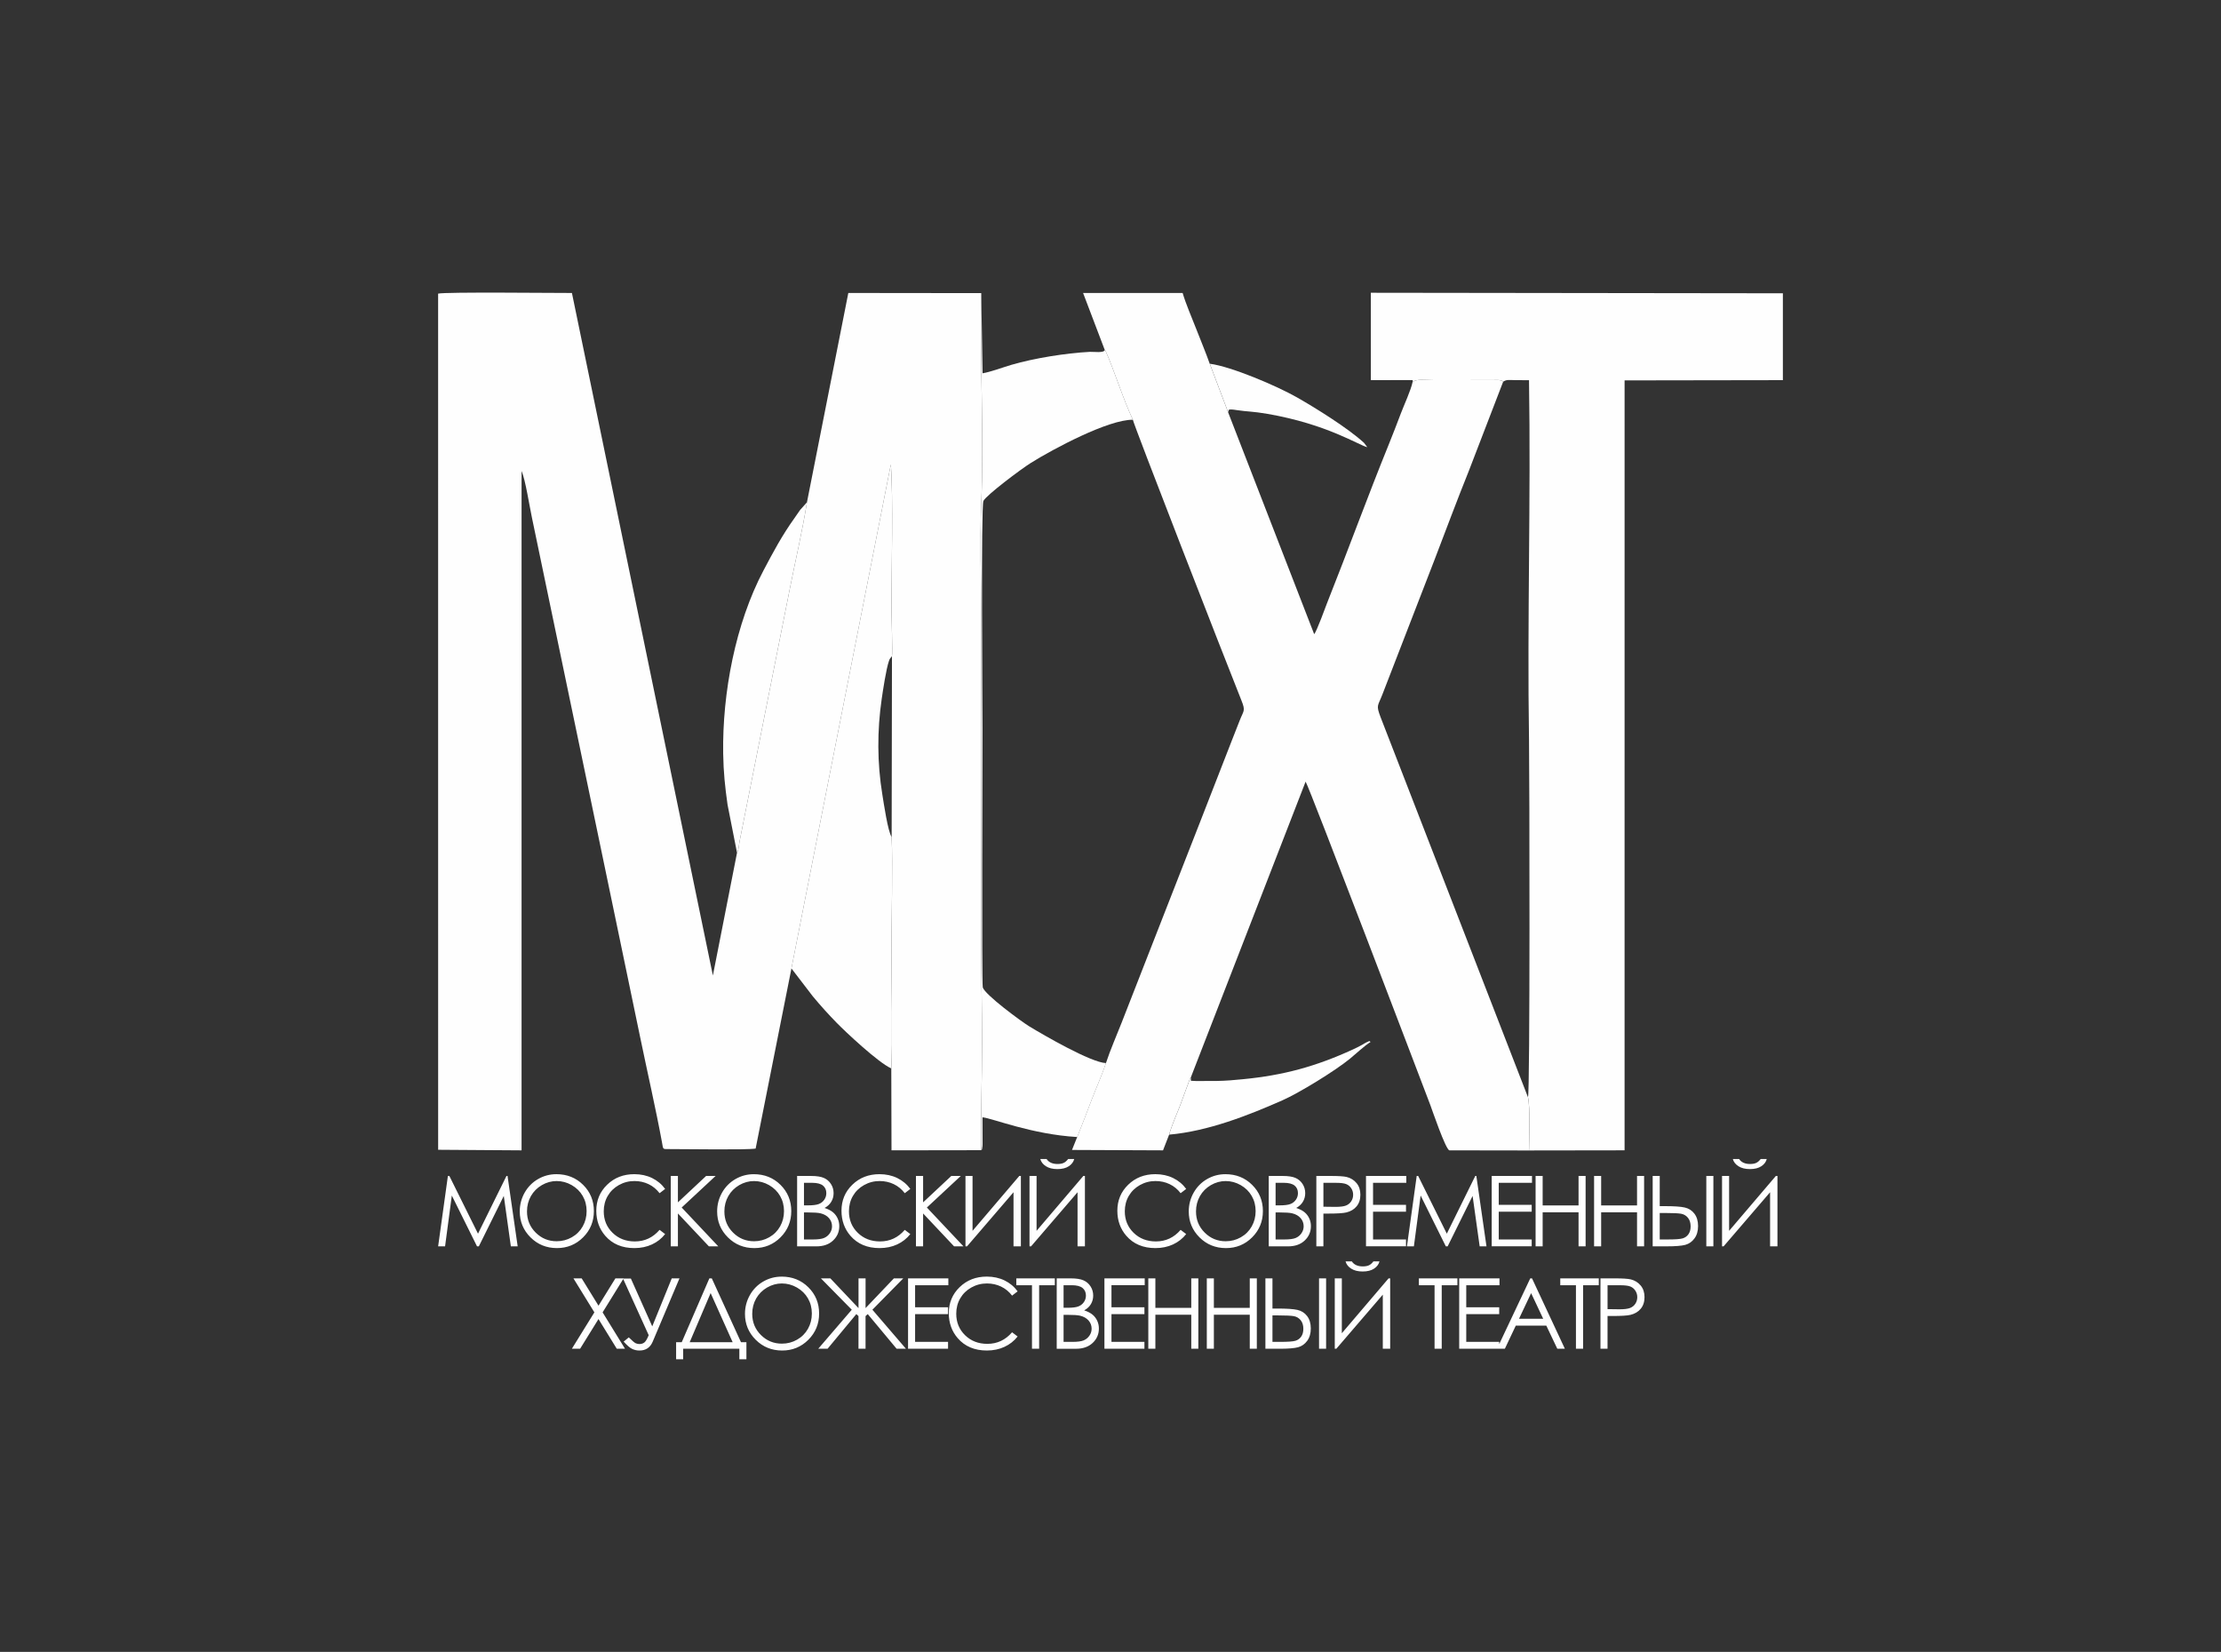
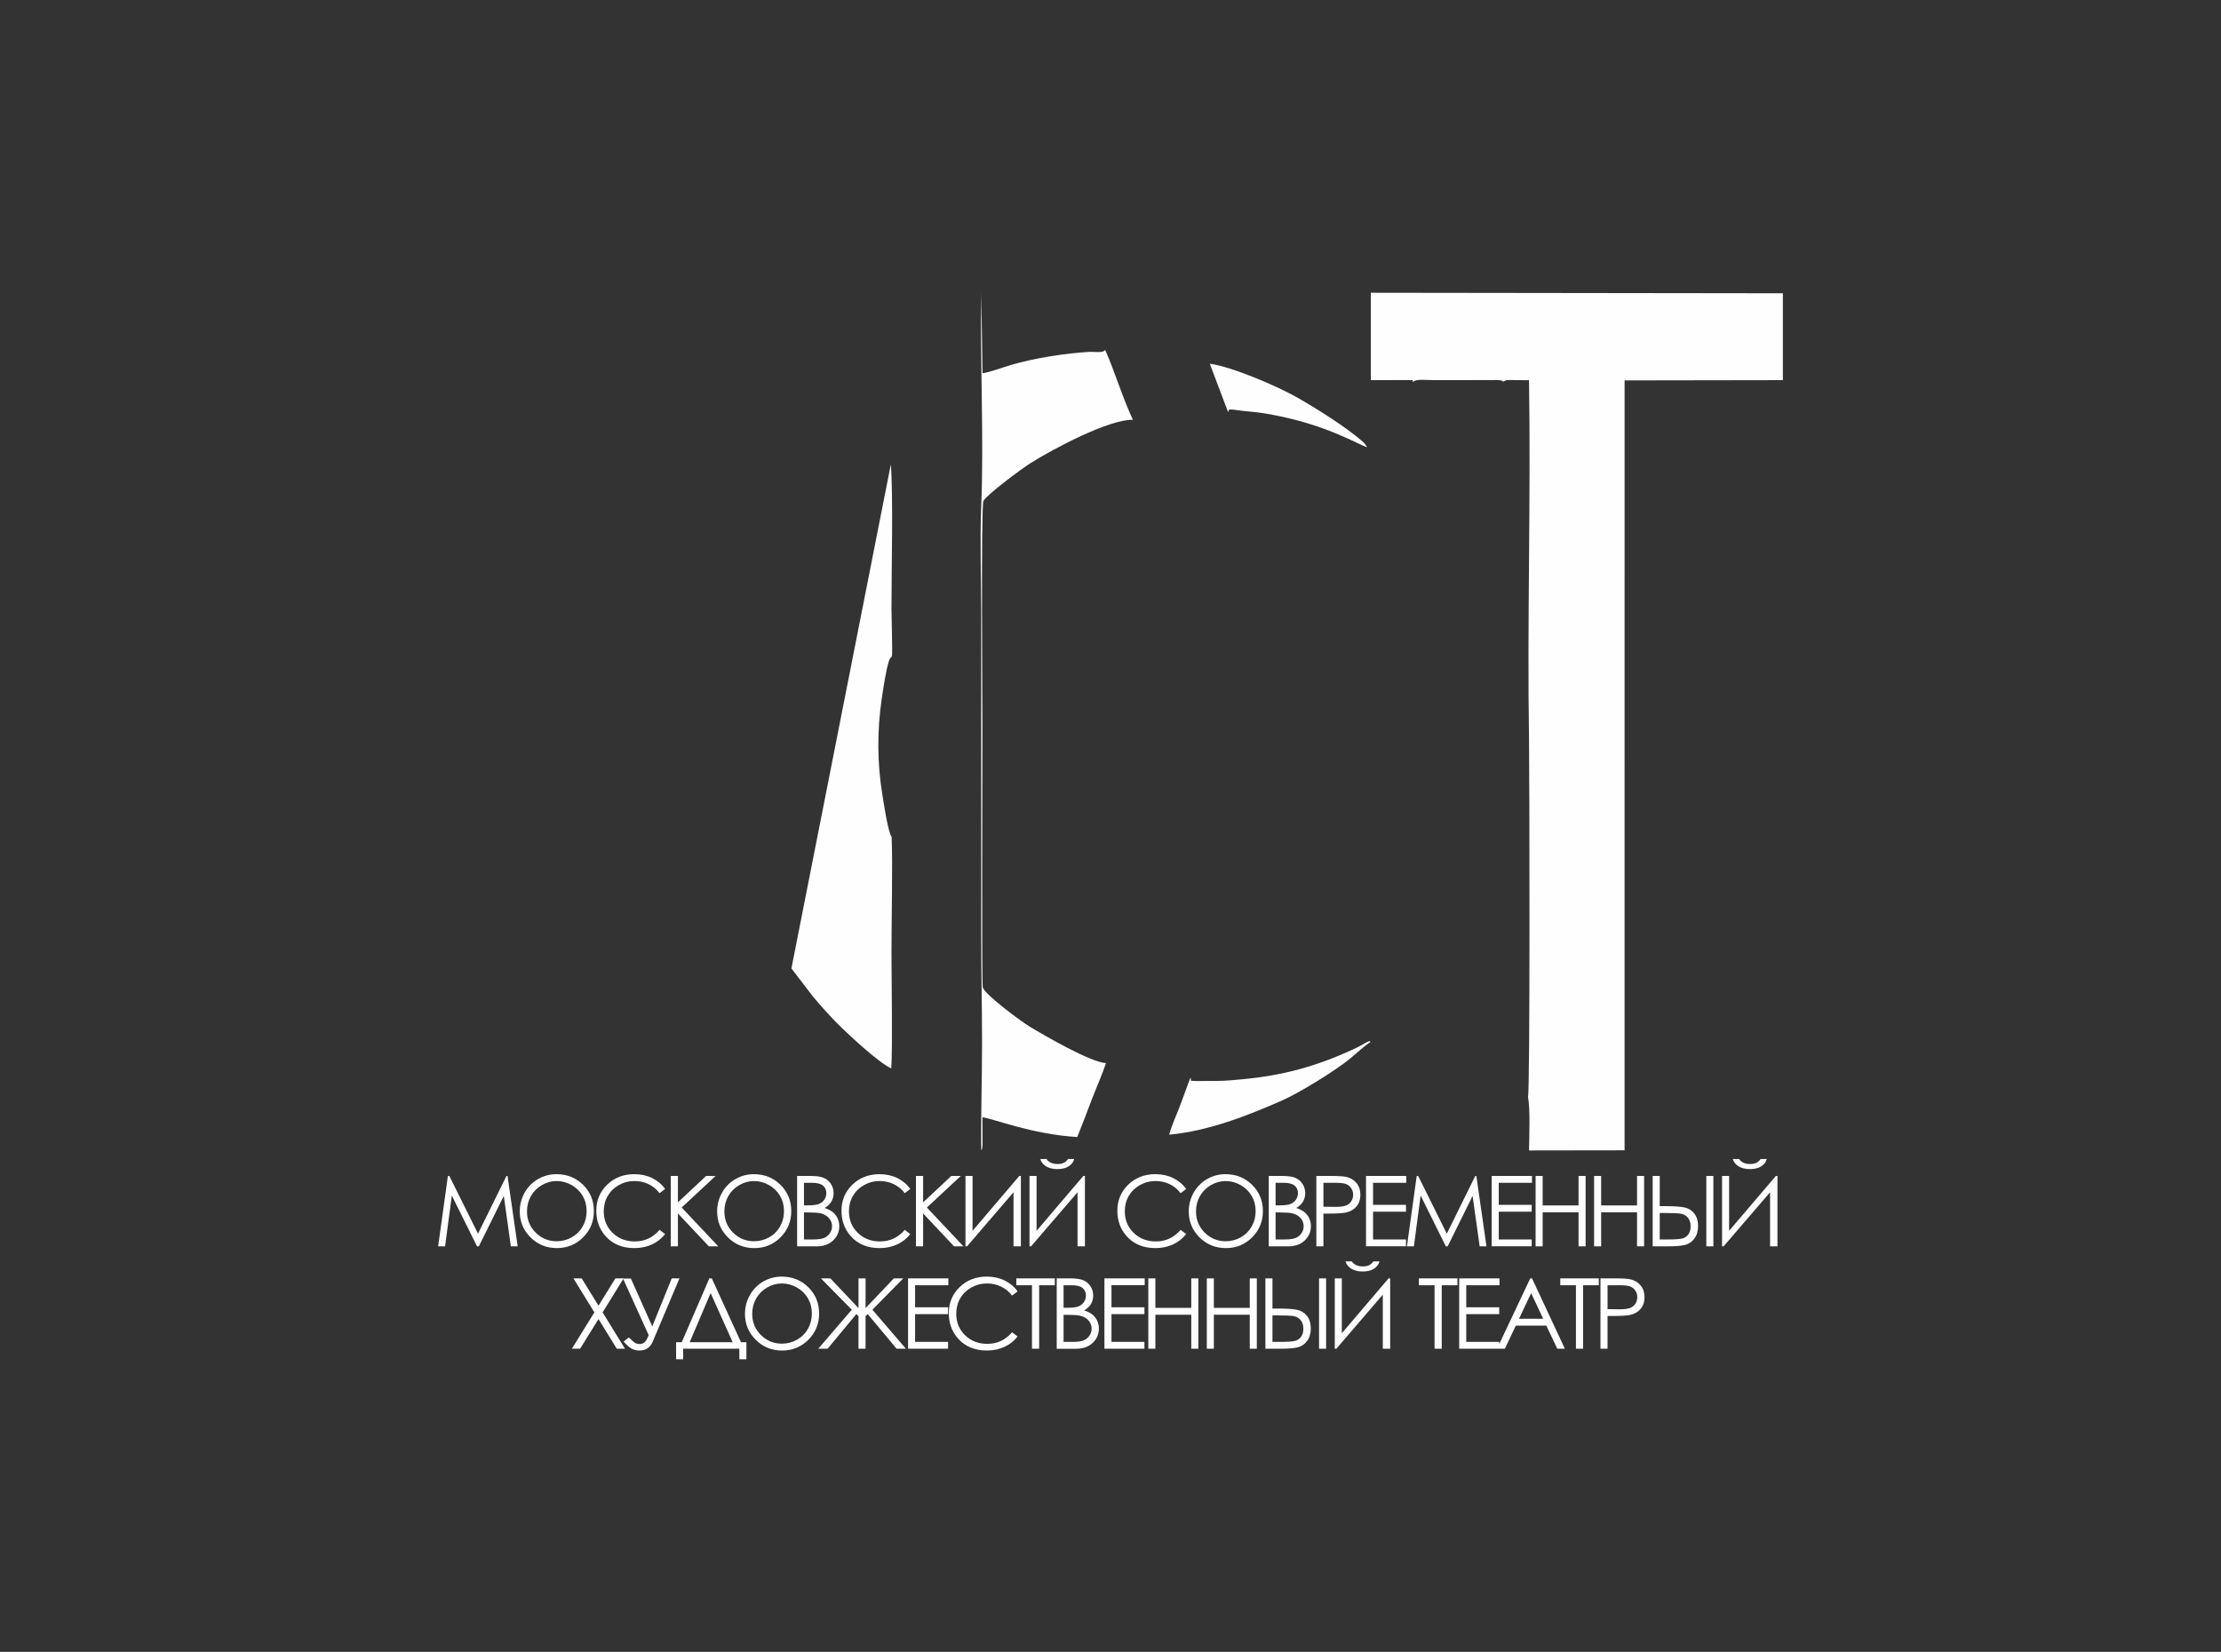
<svg xmlns="http://www.w3.org/2000/svg" xml:space="preserve" width="545.253mm" height="405.636mm" style="shape-rendering:geometricPrecision; text-rendering:geometricPrecision; image-rendering:optimizeQuality; fill-rule:evenodd; clip-rule:evenodd" viewBox="0 0 1600.14 1190.41">
  <rect x="0" y="0" width="1600.14" height="1190.41" fill="#333333" stroke="none" />
  <defs>
    <style type="text/css">  .fil0 {fill:none} .fil1 {fill:#FEFEFE} .fil2 {fill:#FEFEFE;fill-rule:nonzero}  </style>
  </defs>
  <g id="Слой_x0020_1">
    <rect class="fil0" x="-0" y="-0" width="1600.14" height="1190.41" />
    <g id="_2714404832016">
      <g>
-         <path class="fil1" d="M570.2 697.91l71.62 -363.2c1.78,22.54 0.47,76.03 0.47,103.88 0,5.18 0.84,32.05 0.34,34.29l-0.23 130.24c0.85,17.9 -0.11,61.83 -0.11,82.84 0,19.45 0.89,68.14 -0.15,83.97l0.15 59.05 64.66 -0.1c-0.34,-25.49 0.57,-51.52 0.57,-77.22 0,-25.87 -0.62,-51.44 -0.62,-77.3l0 -231.91c0,-25.2 -0.97,-52.35 0.01,-77.3 2.02,-51.28 -0.91,-102.65 0.04,-153.91l-95.77 -0.11 -29.8 150.84c-3.23,20.45 -8.39,42.21 -12.45,62.83l-36.03 181.2c-0.74,3.67 -0.32,4.35 -1.61,7.9 -0.07,0.19 -0.18,0.47 -0.3,0.68l-17.38 88.41 -101.56 -491.86c-12.1,0.02 -91.62,-0.83 -96.4,0.47l0.02 616.98 60.1 0.41 0 -489.59c2.74,6.25 5.72,25.4 7.44,33.52l49.61 238.06c9.36,45.42 19.04,90.96 28.33,136.2 5.03,24.46 11.45,52.39 15.82,76.2 0.92,5.04 0.25,4.72 5.2,4.7 12.55,-0.03 56.03,0.71 62.24,-0.37l25.8 -129.82z" />
-         <path class="fil1" d="M795.94 252.13c0.86,1.03 0.32,0.29 0.97,1.71 5.38,11.8 12.31,34.01 19.28,48.65 -0.01,2.13 66.23,172.41 78.26,202.4 3.07,7.66 1.5,7.07 -1.36,14.48 -2.05,5.32 -3.89,9.85 -5.88,14.98 -14.89,38.45 -30.07,77.08 -45.14,115.66l-33.88 86.72c-3.77,9.68 -8.28,19.83 -11.4,29.37 -2.91,8.73 -7,17.78 -10.46,26.81 -3.41,8.91 -6.72,17.82 -10.25,26.47l-3.75 9.33 65.59 0.28 4.39 -11.31c1.75,-6.35 5.3,-14.44 7.73,-20.56l7.06 -19.21c0.1,-0.22 0.28,-0.47 0.37,-0.65 0.09,-0.18 0.24,-0.46 0.41,-0.66l82.76 -213.32c2.71,4.11 82.43,213.58 89.84,233.04 1.04,2.74 10.98,32.03 13.74,32.67l57.35 0.09c0.11,-9.49 0.98,-30.64 -0.76,-38.46l-99.91 -257.68c-2.05,-5.36 -4.23,-10.73 -6.27,-16.16 -3.33,-8.89 -2.02,-7.6 1.43,-16.59l37.31 -96.41c8.22,-21.47 16.27,-43.09 24.97,-64.71l24.63 -64c-1.59,-1.38 0.46,-0.25 -1.78,-0.91 -0.87,-0.26 -1.23,-0.25 -2.14,-0.31 -0.9,-0.06 -2.89,0.06 -3.91,0.07l-42.52 0.01c-6.54,-0 -11.7,-1 -14.88,1.29 -1.38,6.34 -5.95,16.06 -8.43,22.58 -2.84,7.48 -5.77,15.14 -8.88,22.8 -15.14,37.26 -29.4,76.5 -44.37,114.1 -1.01,2.54 -7.44,20.4 -9.25,22.29l-62 -159.87 -13.25 -35c-2.67,-7.64 -6.69,-17.23 -9.8,-25.26 -3.07,-7.95 -7.45,-17.9 -9.71,-25.73l-71.73 0 15.59 41z" />
        <path class="fil1" d="M1017.77 275.22c3.18,-2.28 8.34,-1.29 14.88,-1.29l42.52 -0.01c1.02,-0.01 3.01,-0.12 3.91,-0.07 0.91,0.06 1.27,0.05 2.14,0.31 2.24,0.66 0.19,-0.47 1.78,0.91 2.38,-1.7 4.44,-1.17 8.39,-1.14 3.4,0.03 6.8,0 10.2,0.07 1.37,86.09 -1.35,172.83 -0,258.9 0.35,22.03 0.81,255.84 -0.75,257.71 1.74,7.82 0.87,28.97 0.76,38.46l68.84 -0.1 0.01 -554.84 114.04 -0.18 0 -62.59 -296.87 -0.38 0.02 62.97 27.34 -0.05c4.14,0.36 2.51,-0.79 2.8,1.31z" />
        <path class="fil1" d="M570.2 697.91l15.35 20.03c6.06,7.34 11.72,13.46 17.22,19.12 5.98,6.15 30.03,28.81 39.35,32.88 1.04,-15.83 0.15,-64.52 0.15,-83.97 0,-21.01 0.96,-64.95 0.11,-82.84 -2.7,-3.89 -5.65,-24.17 -6.7,-30.61 -3.72,-22.78 -3.78,-45.9 -0.44,-68.88 0.82,-5.66 3.19,-21.6 5.23,-27.37 0.38,-1.09 0.31,-0.91 0.79,-1.72l1.35 -1.66c0.49,-2.24 -0.34,-29.11 -0.34,-34.29 0,-27.85 1.32,-81.34 -0.47,-103.88l-71.62 363.2z" />
        <path class="fil1" d="M706.94 828.89c1.12,-1.48 0.22,0.62 0.7,-1.64 0.21,-0.97 0.22,-1.84 0.24,-2.85l-0.05 -19.22c7.13,0.65 35.3,12.28 68.28,14.21 3.53,-8.65 6.84,-17.56 10.25,-26.47 3.46,-9.04 7.55,-18.08 10.46,-26.81 -10.98,-0.44 -44.86,-20.17 -55.15,-26.39 -5.39,-3.25 -32.46,-23.07 -33.64,-28.27 -0.78,-3.45 -0.21,-170.41 -0.21,-186.27 0,-17.22 -1.11,-160.5 0.69,-164.19 1.99,-4.1 27.03,-22.94 34.29,-27.47 15.78,-9.86 55.77,-31.31 73.41,-31.02 -6.97,-14.64 -13.9,-36.85 -19.28,-48.65 -0.65,-1.42 -0.11,-0.68 -0.97,-1.71 -0.41,2.43 -8.23,1.28 -10.7,1.41 -17.45,0.92 -40.08,4.54 -56.56,9.35 -5.67,1.66 -15.31,5.23 -20.83,6.11l-0.91 -57.76c-0.95,51.26 1.99,102.63 -0.04,153.91 -0.99,24.95 -0.01,52.1 -0.01,77.3l0 231.91c0,25.87 0.62,51.43 0.62,77.3 0,25.7 -0.91,51.73 -0.57,77.22z" />
-         <path class="fil1" d="M530.99 614.59c0.12,-0.22 0.23,-0.5 0.3,-0.68 1.28,-3.55 0.87,-4.23 1.61,-7.9l36.03 -181.2c4.06,-20.63 9.23,-42.39 12.45,-62.83l-4.87 5.44c-1.66,2.28 -2.68,3.92 -4.11,5.92 -8.98,12.58 -15.07,23.99 -22.42,37.92 -20.03,38.01 -29.63,87.91 -28.96,131.7 0.21,13.6 1.33,24.07 3.15,36.96l6.83 34.68z" />
        <path class="fil1" d="M857.91 776.6c-0.17,0.2 -0.31,0.47 -0.41,0.66 -0.09,0.18 -0.27,0.43 -0.37,0.65l-7.06 19.21c-2.43,6.13 -5.98,14.21 -7.73,20.56 28.1,-2.52 56.72,-13.76 81.62,-24.76 11.94,-5.27 38.05,-21.25 48.77,-30.08 4.19,-3.45 10.34,-9.24 14.71,-11.95 -1.26,-0.81 -0.05,-0.95 -2.61,0.09 -1.12,0.45 -2.35,1.34 -3.46,1.95 -2.63,1.44 -4.23,2.25 -6.67,3.37 -26.69,12.24 -50,18.63 -79.45,21.45 -6.24,0.6 -11.51,1.12 -18.74,1.24l-14.8 0.04c-5.25,-0.39 -3.33,0.52 -3.79,-2.43z" />
        <path class="fil1" d="M884.84 297.13c0.69,-1.75 -1.18,-2.74 6.78,-1.51 6.6,1.02 10.91,0.79 21.56,2.63 43.15,7.48 65.79,22.65 71.9,24.01l-2.34 -3.11c-11.57,-10.68 -35.39,-25.42 -48.31,-32.77 -14.61,-8.31 -47.37,-22.27 -62.83,-24.26l13.25 35z" />
      </g>
      <path class="fil2" d="M315.66 898.15l7.03 -50.72 1.05 0 20.64 41.61 20.51 -41.61 0.77 0 7.3 50.72 -4.91 0 -5.09 -36.31 -17.97 36.31 -1.33 0 -18.14 -36.59 -4.86 36.59 -4.99 0zm85.18 -51.99c7.68,0 14.11,2.57 19.27,7.69 5.17,5.12 7.76,11.43 7.76,18.92 0,7.43 -2.58,13.73 -7.74,18.9 -5.17,5.17 -11.46,7.76 -18.88,7.76 -7.51,0 -13.86,-2.58 -19.03,-7.72 -5.17,-5.15 -7.76,-11.37 -7.76,-18.69 0,-4.87 1.18,-9.38 3.53,-13.55 2.35,-4.16 5.57,-7.42 9.64,-9.77 4.06,-2.35 8.47,-3.53 13.2,-3.53zm0.22 4.95c-3.74,0 -7.3,0.98 -10.67,2.93 -3.36,1.95 -5.98,4.58 -7.88,7.89 -1.88,3.32 -2.83,7.01 -2.83,11.08 0,6.02 2.08,11.1 6.26,15.25 4.18,4.16 9.22,6.23 15.11,6.23 3.94,0 7.58,-0.95 10.93,-2.86 3.36,-1.91 5.97,-4.52 7.84,-7.83 1.87,-3.31 2.81,-6.98 2.81,-11.03 0,-4.03 -0.94,-7.66 -2.81,-10.91 -1.87,-3.25 -4.52,-5.85 -7.92,-7.81 -3.4,-1.95 -7.02,-2.93 -10.84,-2.93zm78.14 5.69l-4 3.07c-2.2,-2.87 -4.85,-5.05 -7.95,-6.53 -3.08,-1.48 -6.48,-2.23 -10.18,-2.23 -4.04,0 -7.78,0.98 -11.23,2.92 -3.45,1.94 -6.11,4.56 -8.01,7.83 -1.9,3.27 -2.85,6.97 -2.85,11.06 0,6.19 2.12,11.36 6.36,15.49 4.24,4.14 9.58,6.22 16.05,6.22 7.1,0 13.03,-2.78 17.81,-8.34l4 3.04c-2.53,3.21 -5.69,5.71 -9.47,7.46 -3.78,1.75 -8.01,2.64 -12.67,2.64 -8.88,0 -15.88,-2.96 -21,-8.87 -4.3,-4.98 -6.45,-11.01 -6.45,-18.06 0,-7.42 2.6,-13.67 7.81,-18.73 5.22,-5.07 11.74,-7.61 19.58,-7.61 4.73,0 9.01,0.93 12.82,2.79 3.81,1.87 6.95,4.49 9.38,7.84zm4.05 -9.36l5.16 0 0 19.03 20.33 -19.03 6.83 0 -24.44 22.75 26.35 27.97 -6.77 0 -22.3 -23.69 0 23.69 -5.16 0 0 -50.72zm59.8 -1.27c7.68,0 14.11,2.57 19.27,7.69 5.17,5.12 7.76,11.43 7.76,18.92 0,7.43 -2.58,13.73 -7.74,18.9 -5.17,5.17 -11.46,7.76 -18.88,7.76 -7.51,0 -13.86,-2.58 -19.03,-7.72 -5.17,-5.15 -7.76,-11.37 -7.76,-18.69 0,-4.87 1.18,-9.38 3.53,-13.55 2.35,-4.16 5.57,-7.42 9.64,-9.77 4.06,-2.35 8.47,-3.53 13.2,-3.53zm0.22 4.95c-3.74,0 -7.3,0.98 -10.67,2.93 -3.36,1.95 -5.98,4.58 -7.88,7.89 -1.88,3.32 -2.83,7.01 -2.83,11.08 0,6.02 2.08,11.1 6.26,15.25 4.18,4.16 9.22,6.23 15.11,6.23 3.94,0 7.58,-0.95 10.93,-2.86 3.36,-1.91 5.97,-4.52 7.84,-7.83 1.87,-3.31 2.81,-6.98 2.81,-11.03 0,-4.03 -0.94,-7.66 -2.81,-10.91 -1.87,-3.25 -4.52,-5.85 -7.92,-7.81 -3.4,-1.95 -7.02,-2.93 -10.84,-2.93zm31.02 -3.67l10 0c4.03,0 7.12,0.47 9.28,1.42 2.17,0.95 3.87,2.43 5.12,4.4 1.26,1.97 1.88,4.17 1.88,6.57 0,2.26 -0.55,4.31 -1.65,6.16 -1.09,1.85 -2.71,3.34 -4.83,4.5 2.64,0.89 4.66,1.94 6.08,3.16 1.42,1.2 2.52,2.66 3.31,4.38 0.79,1.71 1.19,3.57 1.19,5.57 0,4.07 -1.48,7.52 -4.46,10.34 -2.98,2.81 -6.97,4.23 -11.99,4.23l-13.93 0 0 -50.72zm4.94 4.94l0 16.25 2.91 0c3.53,0 6.13,-0.33 7.79,-0.98 1.66,-0.66 2.98,-1.7 3.94,-3.11 0.98,-1.41 1.46,-2.99 1.46,-4.71 0,-2.32 -0.81,-4.14 -2.44,-5.47 -1.64,-1.32 -4.23,-1.98 -7.78,-1.98l-5.89 0zm0 21.33l0 19.5 6.3 0c3.71,0 6.43,-0.37 8.16,-1.08 1.73,-0.73 3.12,-1.87 4.17,-3.41 1.05,-1.54 1.58,-3.21 1.58,-5 0,-2.26 -0.74,-4.24 -2.21,-5.92 -1.47,-1.67 -3.5,-2.83 -6.08,-3.45 -1.73,-0.41 -4.74,-0.62 -9.04,-0.62l-2.87 0zm76.62 -16.92l-4 3.07c-2.2,-2.87 -4.85,-5.05 -7.95,-6.53 -3.08,-1.48 -6.48,-2.23 -10.18,-2.23 -4.04,0 -7.78,0.98 -11.23,2.92 -3.45,1.94 -6.11,4.56 -8.01,7.83 -1.9,3.27 -2.85,6.97 -2.85,11.06 0,6.19 2.12,11.36 6.36,15.49 4.24,4.14 9.58,6.22 16.05,6.22 7.1,0 13.03,-2.78 17.81,-8.34l4 3.04c-2.53,3.21 -5.69,5.71 -9.47,7.46 -3.78,1.75 -8.01,2.64 -12.67,2.64 -8.88,0 -15.88,-2.96 -21,-8.87 -4.3,-4.98 -6.45,-11.01 -6.45,-18.06 0,-7.42 2.6,-13.67 7.81,-18.73 5.22,-5.07 11.74,-7.61 19.58,-7.61 4.73,0 9.01,0.93 12.82,2.79 3.81,1.87 6.95,4.49 9.38,7.84zm4.05 -9.36l5.16 0 0 19.03 20.33 -19.03 6.83 0 -24.44 22.75 26.35 27.97 -6.77 0 -22.3 -23.69 0 23.69 -5.16 0 0 -50.72zm75.6 50.72l-5.3 0 0 -38.97 -33.47 38.97 -1.14 0 0 -50.72 5.09 0 0 39.55 33.69 -39.55 1.14 0 0 50.72zm46.13 0l-5.3 0 0 -38.97 -33.47 38.97 -1.14 0 0 -50.72 5.09 0 0 39.55 33.69 -39.55 1.14 0 0 50.72zm-32.14 -62.94l4.52 0c0.79,1.2 1.84,2.1 3.16,2.7 1.31,0.6 2.88,0.91 4.7,0.91 1.85,0 3.34,-0.27 4.47,-0.8 1.13,-0.53 2.2,-1.46 3.21,-2.8l4.38 0c-0.51,2.07 -1.8,3.8 -3.87,5.19 -2.08,1.39 -4.83,2.08 -8.23,2.08 -3.38,0 -6.13,-0.68 -8.27,-2.05 -2.14,-1.37 -3.5,-3.11 -4.07,-5.23zm105.11 21.58l-4 3.07c-2.2,-2.87 -4.85,-5.05 -7.95,-6.53 -3.08,-1.48 -6.48,-2.23 -10.18,-2.23 -4.04,0 -7.78,0.98 -11.23,2.92 -3.45,1.94 -6.11,4.56 -8.01,7.83 -1.9,3.27 -2.85,6.97 -2.85,11.06 0,6.19 2.12,11.36 6.36,15.49 4.24,4.14 9.58,6.22 16.05,6.22 7.1,0 13.03,-2.78 17.81,-8.34l4 3.04c-2.53,3.21 -5.69,5.71 -9.47,7.46 -3.78,1.75 -8.01,2.64 -12.67,2.64 -8.88,0 -15.88,-2.96 -21,-8.87 -4.3,-4.98 -6.45,-11.01 -6.45,-18.06 0,-7.42 2.6,-13.67 7.81,-18.73 5.22,-5.07 11.74,-7.61 19.58,-7.61 4.73,0 9.01,0.93 12.82,2.79 3.81,1.87 6.95,4.49 9.38,7.84zm28.24 -10.63c7.68,0 14.11,2.57 19.27,7.69 5.17,5.12 7.76,11.43 7.76,18.92 0,7.43 -2.58,13.73 -7.74,18.9 -5.17,5.17 -11.46,7.76 -18.89,7.76 -7.51,0 -13.86,-2.58 -19.03,-7.72 -5.17,-5.15 -7.76,-11.37 -7.76,-18.69 0,-4.87 1.18,-9.38 3.53,-13.55 2.35,-4.16 5.57,-7.42 9.64,-9.77 4.06,-2.35 8.47,-3.53 13.2,-3.53zm0.22 4.95c-3.74,0 -7.3,0.98 -10.67,2.93 -3.36,1.95 -5.98,4.58 -7.88,7.89 -1.88,3.32 -2.83,7.01 -2.83,11.08 0,6.02 2.08,11.1 6.26,15.25 4.18,4.16 9.22,6.23 15.11,6.23 3.94,0 7.58,-0.95 10.93,-2.86 3.36,-1.91 5.97,-4.52 7.84,-7.83 1.87,-3.31 2.81,-6.98 2.81,-11.03 0,-4.03 -0.94,-7.66 -2.81,-10.91 -1.87,-3.25 -4.52,-5.85 -7.92,-7.81 -3.4,-1.95 -7.02,-2.93 -10.84,-2.93zm31.02 -3.67l10 0c4.03,0 7.12,0.47 9.28,1.42 2.17,0.95 3.87,2.43 5.12,4.4 1.26,1.97 1.88,4.17 1.88,6.57 0,2.26 -0.55,4.31 -1.65,6.16 -1.09,1.85 -2.71,3.34 -4.83,4.5 2.64,0.89 4.66,1.94 6.08,3.16 1.42,1.2 2.52,2.66 3.31,4.38 0.79,1.71 1.19,3.57 1.19,5.57 0,4.07 -1.48,7.52 -4.46,10.34 -2.98,2.81 -6.97,4.23 -11.99,4.23l-13.93 0 0 -50.72zm4.94 4.94l0 16.25 2.91 0c3.53,0 6.13,-0.33 7.79,-0.98 1.66,-0.66 2.98,-1.7 3.94,-3.11 0.98,-1.41 1.46,-2.99 1.46,-4.71 0,-2.32 -0.81,-4.14 -2.44,-5.47 -1.64,-1.32 -4.23,-1.98 -7.78,-1.98l-5.89 0zm0 21.33l0 19.5 6.3 0c3.71,0 6.43,-0.37 8.16,-1.08 1.73,-0.73 3.12,-1.87 4.17,-3.41 1.05,-1.54 1.58,-3.21 1.58,-5 0,-2.26 -0.74,-4.24 -2.21,-5.92 -1.47,-1.67 -3.5,-2.83 -6.08,-3.45 -1.73,-0.41 -4.75,-0.62 -9.04,-0.62l-2.87 0zm29.36 -26.28l10.11 0c5.79,0 9.71,0.25 11.74,0.75 2.9,0.72 5.26,2.18 7.1,4.4 1.85,2.21 2.77,5 2.77,8.36 0,3.38 -0.89,6.16 -2.7,8.36 -1.79,2.19 -4.26,3.66 -7.41,4.43 -2.31,0.55 -6.61,0.82 -12.9,0.82l-3.63 0 0 23.59 -5.09 0 0 -50.72zm5.09 4.94l0 17.24 8.6 0.11c3.47,0 6.02,-0.32 7.63,-0.95 1.61,-0.64 2.88,-1.65 3.8,-3.06 0.92,-1.41 1.38,-3 1.38,-4.74 0,-1.7 -0.46,-3.26 -1.38,-4.67 -0.92,-1.41 -2.14,-2.41 -3.65,-3.01 -1.51,-0.6 -3.97,-0.9 -7.41,-0.9l-8.97 0zm30.68 -4.94l29.03 0 0 4.94 -23.95 0 0 15.89 23.74 0 0 4.95 -23.74 0 0 19.99 23.74 0 0 4.94 -28.82 0 0 -50.72zm29.5 50.72l7.03 -50.72 1.05 0 20.64 41.61 20.51 -41.61 0.77 0 7.3 50.72 -4.91 0 -5.09 -36.31 -17.97 36.31 -1.33 0 -18.14 -36.59 -4.86 36.59 -4.99 0zm61.06 -50.72l29.03 0 0 4.94 -23.95 0 0 15.89 23.74 0 0 4.95 -23.74 0 0 19.99 23.74 0 0 4.94 -28.82 0 0 -50.72zm31.62 0l5.09 0 0 21.26 25.86 0 0 -21.26 5.09 0 0 50.72 -5.09 0 0 -24.51 -25.86 0 0 24.51 -5.09 0 0 -50.72zm42.14 0l5.09 0 0 21.26 25.86 0 0 -21.26 5.09 0 0 50.72 -5.09 0 0 -24.51 -25.86 0 0 24.51 -5.09 0 0 -50.72zm42.21 0l5.09 0 0 21.76 3.66 0c6.64,0 11.41,0.32 14.31,0.97 2.9,0.65 5.23,2.12 6.99,4.43 1.78,2.32 2.66,5.3 2.66,8.95 0,3.59 -0.86,6.56 -2.59,8.91 -1.72,2.35 -3.92,3.9 -6.58,4.63 -2.67,0.72 -7.15,1.08 -13.42,1.08l-10.11 0 0 -50.72zm5.09 45.78l5.42 0c5.71,0 9.43,-0.27 11.16,-0.81 1.73,-0.54 3.12,-1.54 4.14,-3.01 1.02,-1.46 1.53,-3.34 1.53,-5.64 0,-2.53 -0.65,-4.58 -1.93,-6.17 -1.3,-1.58 -2.93,-2.54 -4.92,-2.91 -1.99,-0.35 -5.7,-0.53 -11.13,-0.53l-4.27 0 0 19.07zm33.56 -45.78l5.09 0 0 50.72 -5.09 0 0 -50.72zm51.24 50.72l-5.3 0 0 -38.97 -33.47 38.97 -1.14 0 0 -50.72 5.09 0 0 39.55 33.69 -39.55 1.14 0 0 50.72zm-32.14 -62.94l4.52 0c0.79,1.2 1.84,2.1 3.16,2.7 1.31,0.6 2.88,0.91 4.7,0.91 1.85,0 3.34,-0.27 4.47,-0.8 1.13,-0.53 2.2,-1.46 3.21,-2.8l4.38 0c-0.51,2.07 -1.8,3.8 -3.87,5.19 -2.08,1.39 -4.83,2.08 -8.23,2.08 -3.38,0 -6.13,-0.68 -8.27,-2.05 -2.14,-1.37 -3.5,-3.11 -4.07,-5.23zm-835.29 86.03l5.93 0 12.13 19.7 12.17 -19.7 5.93 0 -15.15 24.5 16.14 26.22 -5.93 0 -13.17 -21.4 -13.25 21.4 -5.93 0 16.21 -26.22 -15.08 -24.5zm35.69 0.14l5.69 0 15.4 34.45 14.05 -34.59 5.56 0 -19.27 45.58c-1.79,4.27 -4.97,6.42 -9.55,6.42 -1.84,0 -3.57,-0.38 -5.2,-1.12 -1.64,-0.75 -3.7,-2.52 -6.2,-5.3l3.7 -3.04c2.54,2.51 4.24,3.93 5.09,4.27 0.86,0.34 1.72,0.52 2.59,0.52 1.33,0 2.48,-0.35 3.46,-1.06 0.98,-0.72 2.05,-2.48 3.21,-5.32l-18.51 -40.81zm43.37 58.14l-5.09 0 0 -12.29 4.06 0 19.9 -45.99 1.75 0 21.02 45.99 3.92 0 0 12.29 -5.09 0 0 -7.56 -40.48 0 0 7.56zm4.7 -12.29l30.94 0 -15.86 -35.39 -15.08 35.39zm66.21 -47.26c7.68,0 14.11,2.57 19.27,7.69 5.17,5.12 7.76,11.43 7.76,18.92 0,7.43 -2.58,13.73 -7.74,18.9 -5.17,5.17 -11.46,7.76 -18.89,7.76 -7.51,0 -13.86,-2.58 -19.03,-7.72 -5.17,-5.15 -7.76,-11.37 -7.76,-18.68 0,-4.87 1.18,-9.38 3.53,-13.55 2.35,-4.16 5.57,-7.42 9.64,-9.77 4.06,-2.35 8.47,-3.53 13.2,-3.53zm0.22 4.94c-3.74,0 -7.3,0.98 -10.67,2.93 -3.36,1.95 -5.98,4.58 -7.88,7.89 -1.88,3.32 -2.83,7.01 -2.83,11.08 0,6.02 2.08,11.1 6.26,15.25 4.18,4.16 9.22,6.23 15.11,6.23 3.94,0 7.58,-0.95 10.93,-2.86 3.36,-1.91 5.97,-4.52 7.84,-7.83 1.87,-3.31 2.81,-6.98 2.81,-11.03 0,-4.03 -0.94,-7.66 -2.81,-10.91 -1.87,-3.25 -4.52,-5.85 -7.92,-7.81 -3.4,-1.95 -7.02,-2.93 -10.84,-2.93zm60.26 23.5l0 23.55 -5.09 0 0 -23.55 -1.55 -1.41 -20.72 24.96 -6.72 0 24.16 -28.12 -22.25 -22.61 6.81 0 20.29 21.44 0 -21.44 5.09 0 0 21.44 20.42 -21.44 6.75 0 -22.25 22.61 24.16 28.12 -6.72 0 -20.79 -24.96 -1.55 1.41zm30.62 -27.17l29.03 0 0 4.94 -23.95 0 0 15.89 23.74 0 0 4.95 -23.74 0 0 19.99 23.74 0 0 4.95 -28.82 0 0 -50.72zm78.95 9.36l-4 3.07c-2.2,-2.87 -4.85,-5.05 -7.95,-6.53 -3.08,-1.48 -6.48,-2.23 -10.18,-2.23 -4.04,0 -7.78,0.98 -11.23,2.92 -3.45,1.94 -6.11,4.56 -8.01,7.83 -1.9,3.27 -2.85,6.97 -2.85,11.06 0,6.19 2.12,11.36 6.36,15.49 4.24,4.14 9.58,6.22 16.05,6.22 7.1,0 13.03,-2.78 17.81,-8.34l4 3.04c-2.53,3.21 -5.69,5.71 -9.47,7.46 -3.78,1.75 -8.01,2.64 -12.67,2.64 -8.88,0 -15.88,-2.96 -21,-8.87 -4.3,-4.98 -6.45,-11.01 -6.45,-18.06 0,-7.42 2.6,-13.67 7.81,-18.73 5.22,-5.07 11.74,-7.61 19.58,-7.61 4.73,0 9.01,0.93 12.82,2.79 3.81,1.87 6.95,4.49 9.38,7.84zm-0.96 -4.42l0 -4.94 27.76 0 0 4.94 -11.3 0 0 45.78 -5.16 0 0 -45.78 -11.3 0zm29.12 -4.94l10 0c4.03,0 7.12,0.47 9.28,1.42 2.17,0.95 3.87,2.43 5.12,4.4 1.26,1.97 1.88,4.17 1.88,6.57 0,2.26 -0.55,4.31 -1.65,6.16 -1.09,1.85 -2.71,3.34 -4.83,4.5 2.64,0.9 4.66,1.94 6.08,3.16 1.42,1.2 2.52,2.66 3.31,4.38 0.79,1.71 1.19,3.57 1.19,5.57 0,4.07 -1.48,7.52 -4.46,10.34 -2.98,2.81 -6.97,4.23 -11.99,4.23l-13.93 0 0 -50.72zm4.94 4.94l0 16.25 2.91 0c3.53,0 6.13,-0.33 7.79,-0.98 1.66,-0.66 2.98,-1.7 3.94,-3.11 0.98,-1.41 1.46,-2.99 1.46,-4.71 0,-2.32 -0.81,-4.14 -2.44,-5.47 -1.64,-1.32 -4.23,-1.98 -7.78,-1.98l-5.89 0zm0 21.33l0 19.5 6.3 0c3.71,0 6.43,-0.36 8.16,-1.08 1.73,-0.73 3.12,-1.87 4.17,-3.41 1.05,-1.54 1.58,-3.21 1.58,-5 0,-2.26 -0.74,-4.24 -2.21,-5.92 -1.47,-1.67 -3.5,-2.83 -6.08,-3.45 -1.73,-0.41 -4.74,-0.62 -9.04,-0.62l-2.87 0zm29.43 -26.28l29.03 0 0 4.94 -23.95 0 0 15.89 23.74 0 0 4.95 -23.74 0 0 19.99 23.74 0 0 4.95 -28.82 0 0 -50.72zm31.62 0l5.09 0 0 21.26 25.86 0 0 -21.26 5.09 0 0 50.72 -5.09 0 0 -24.51 -25.86 0 0 24.51 -5.09 0 0 -50.72zm42.14 0l5.09 0 0 21.26 25.86 0 0 -21.26 5.09 0 0 50.72 -5.09 0 0 -24.51 -25.86 0 0 24.51 -5.09 0 0 -50.72zm42.21 0l5.09 0 0 21.76 3.66 0c6.64,0 11.41,0.32 14.31,0.97 2.9,0.65 5.23,2.12 6.99,4.43 1.78,2.32 2.66,5.3 2.66,8.95 0,3.59 -0.86,6.56 -2.59,8.91 -1.72,2.35 -3.92,3.9 -6.58,4.63 -2.67,0.72 -7.15,1.08 -13.42,1.08l-10.11 0 0 -50.72zm5.09 45.78l5.42 0c5.71,0 9.43,-0.27 11.16,-0.81 1.73,-0.54 3.12,-1.54 4.14,-3.01 1.02,-1.46 1.53,-3.34 1.53,-5.64 0,-2.53 -0.65,-4.58 -1.93,-6.17 -1.3,-1.58 -2.93,-2.54 -4.92,-2.91 -1.99,-0.35 -5.7,-0.53 -11.13,-0.53l-4.27 0 0 19.07zm33.56 -45.78l5.09 0 0 50.72 -5.09 0 0 -50.72zm51.24 50.72l-5.3 0 0 -38.97 -33.47 38.97 -1.14 0 0 -50.72 5.09 0 0 39.55 33.69 -39.55 1.14 0 0 50.72zm-32.14 -62.94l4.52 0c0.79,1.2 1.84,2.1 3.16,2.7 1.31,0.6 2.88,0.91 4.7,0.91 1.85,0 3.34,-0.27 4.47,-0.8 1.13,-0.53 2.2,-1.46 3.21,-2.8l4.38 0c-0.51,2.07 -1.8,3.8 -3.87,5.19 -2.08,1.39 -4.83,2.08 -8.23,2.08 -3.38,0 -6.13,-0.68 -8.27,-2.05 -2.14,-1.37 -3.5,-3.11 -4.07,-5.23zm52.83 17.17l0 -4.94 27.76 0 0 4.94 -11.3 0 0 45.78 -5.16 0 0 -45.78 -11.3 0zm29.05 -4.94l29.03 0 0 4.94 -23.95 0 0 15.89 23.74 0 0 4.95 -23.74 0 0 19.99 23.74 0 0 4.95 -28.82 0 0 -50.72zm52.46 0l23.67 50.72 -5.45 0 -7.92 -16.67 -21.98 0 -7.88 16.67 -5.65 0 23.95 -50.72 1.27 0zm-0.64 10.64l-8.72 18.46 17.41 0 -8.69 -18.46zm20.99 -5.7l0 -4.94 27.76 0 0 4.94 -11.3 0 0 45.78 -5.16 0 0 -45.78 -11.3 0zm28.98 -4.94l10.11 0c5.79,0 9.71,0.25 11.74,0.75 2.9,0.72 5.26,2.18 7.1,4.4 1.85,2.21 2.77,5 2.77,8.36 0,3.38 -0.89,6.16 -2.7,8.36 -1.79,2.19 -4.26,3.66 -7.41,4.43 -2.31,0.55 -6.61,0.82 -12.9,0.82l-3.63 0 0 23.59 -5.09 0 0 -50.72zm5.09 4.94l0 17.24 8.6 0.11c3.47,0 6.02,-0.32 7.63,-0.95 1.61,-0.64 2.88,-1.65 3.8,-3.06 0.92,-1.41 1.38,-3 1.38,-4.75 0,-1.7 -0.46,-3.26 -1.38,-4.67 -0.92,-1.41 -2.14,-2.41 -3.65,-3.01 -1.51,-0.6 -3.97,-0.89 -7.41,-0.89l-8.97 0z" />
    </g>
  </g>
</svg>